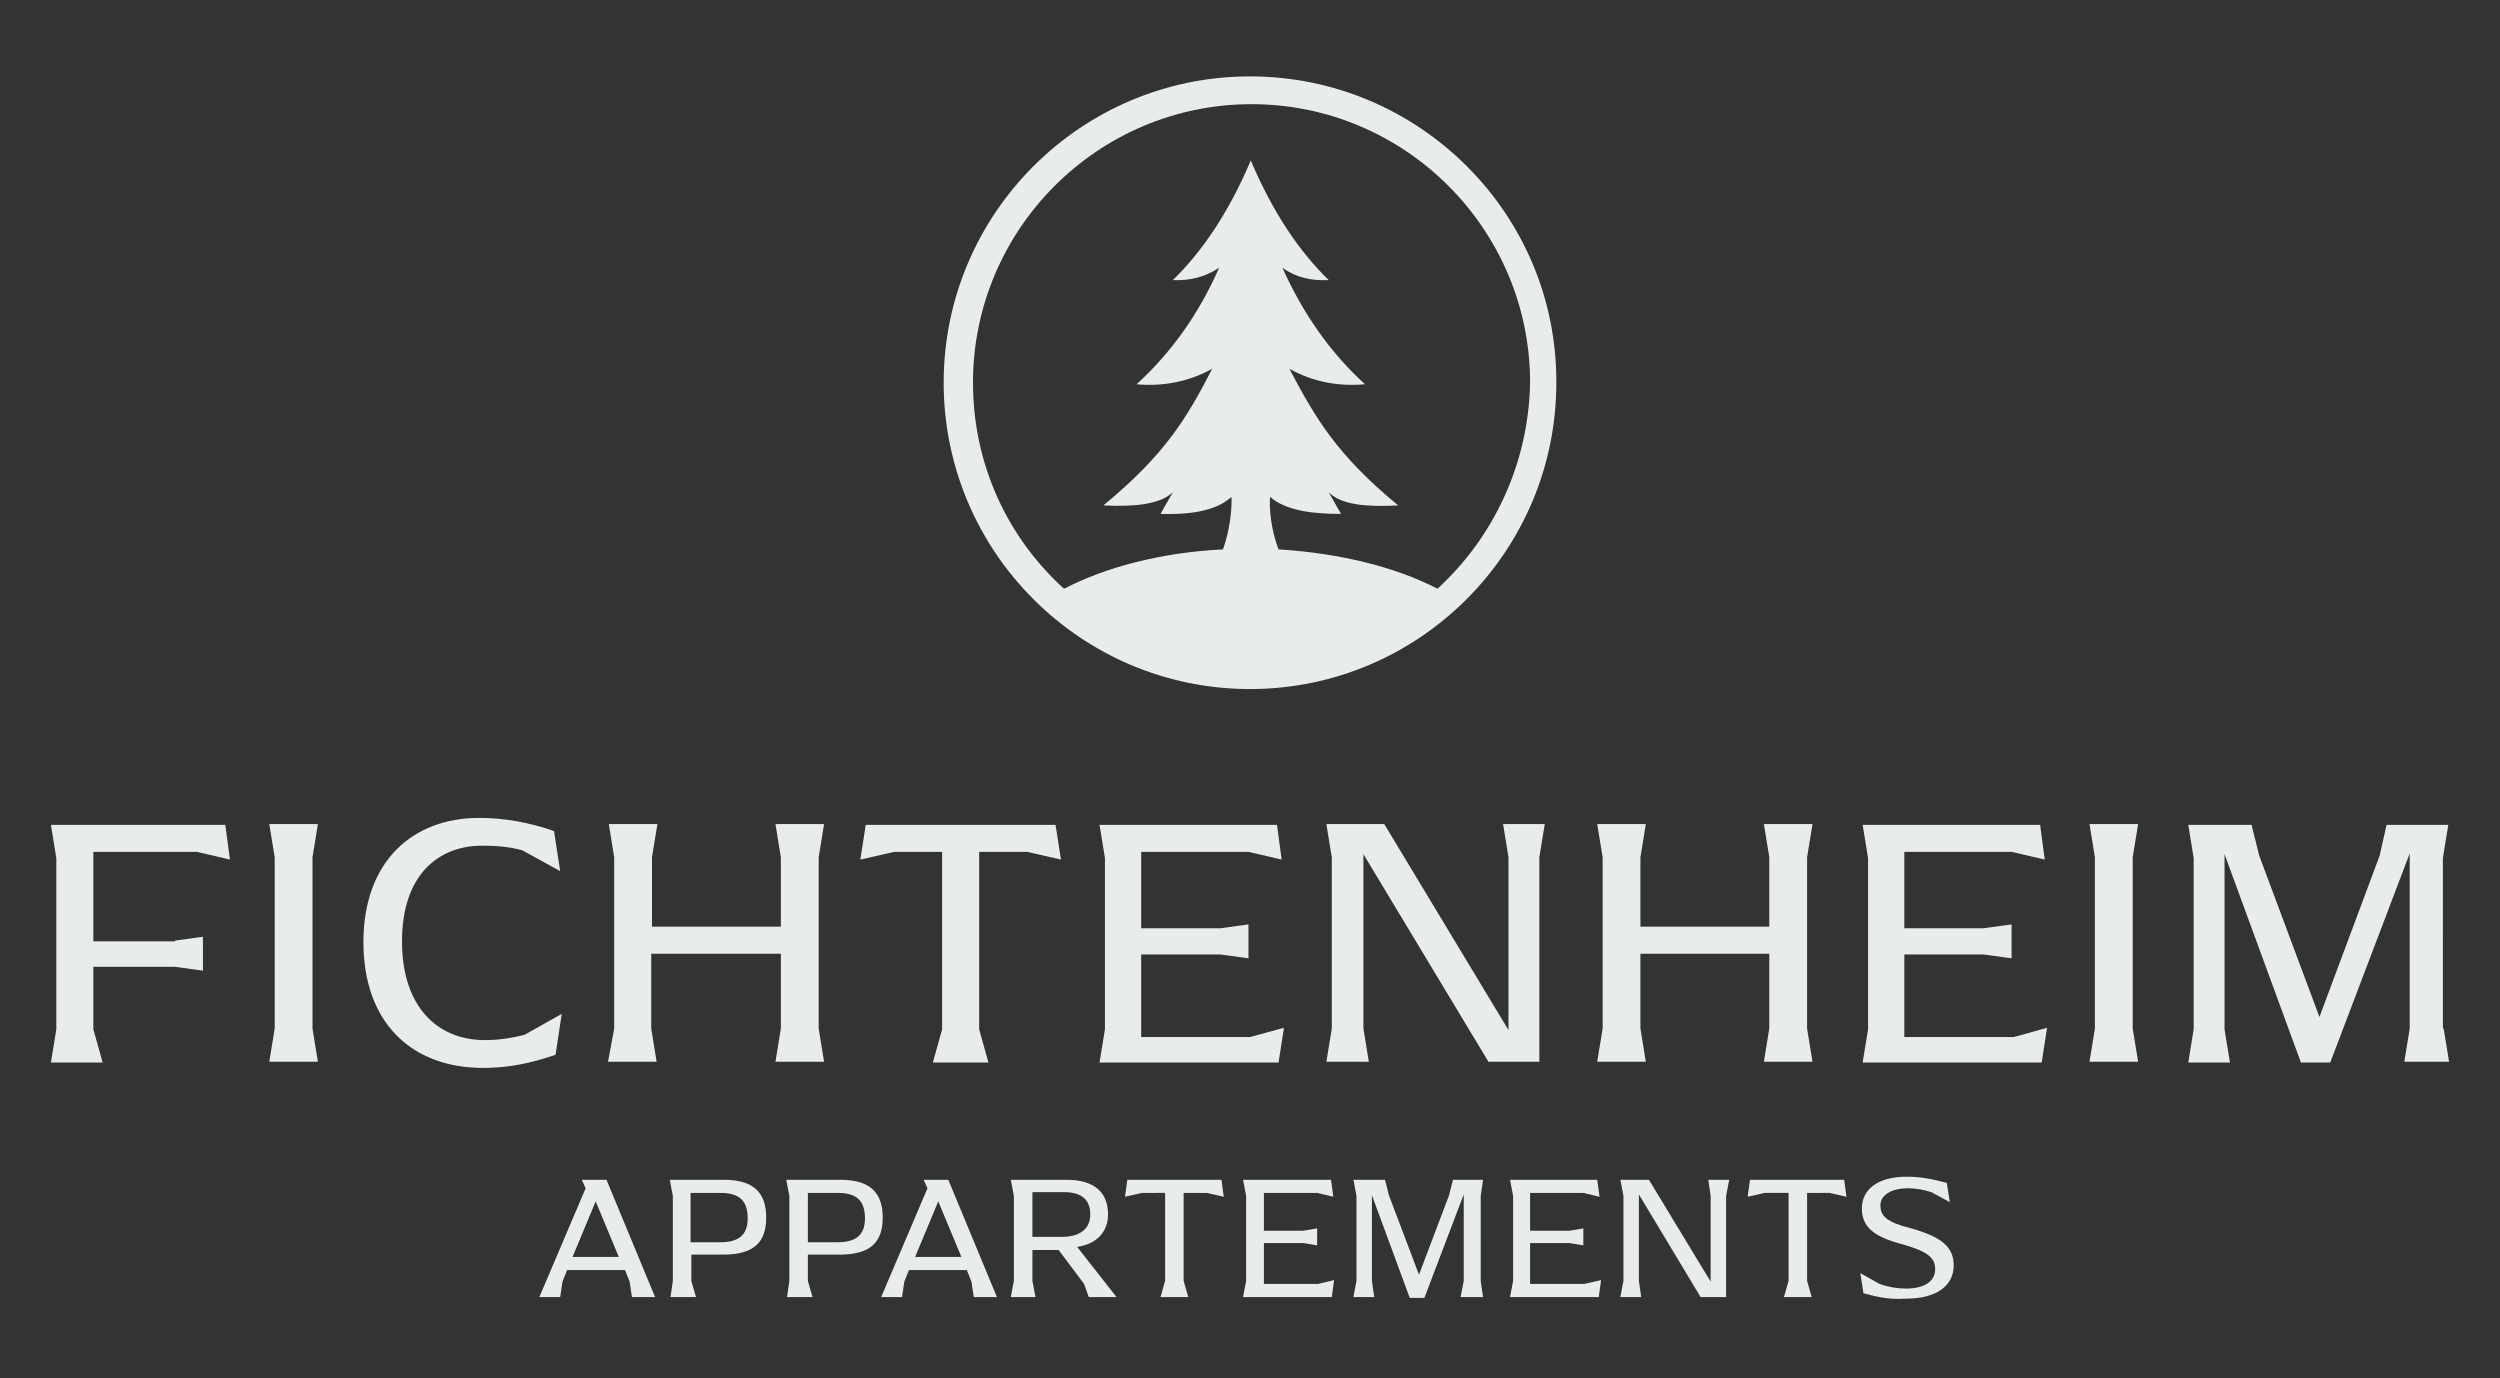
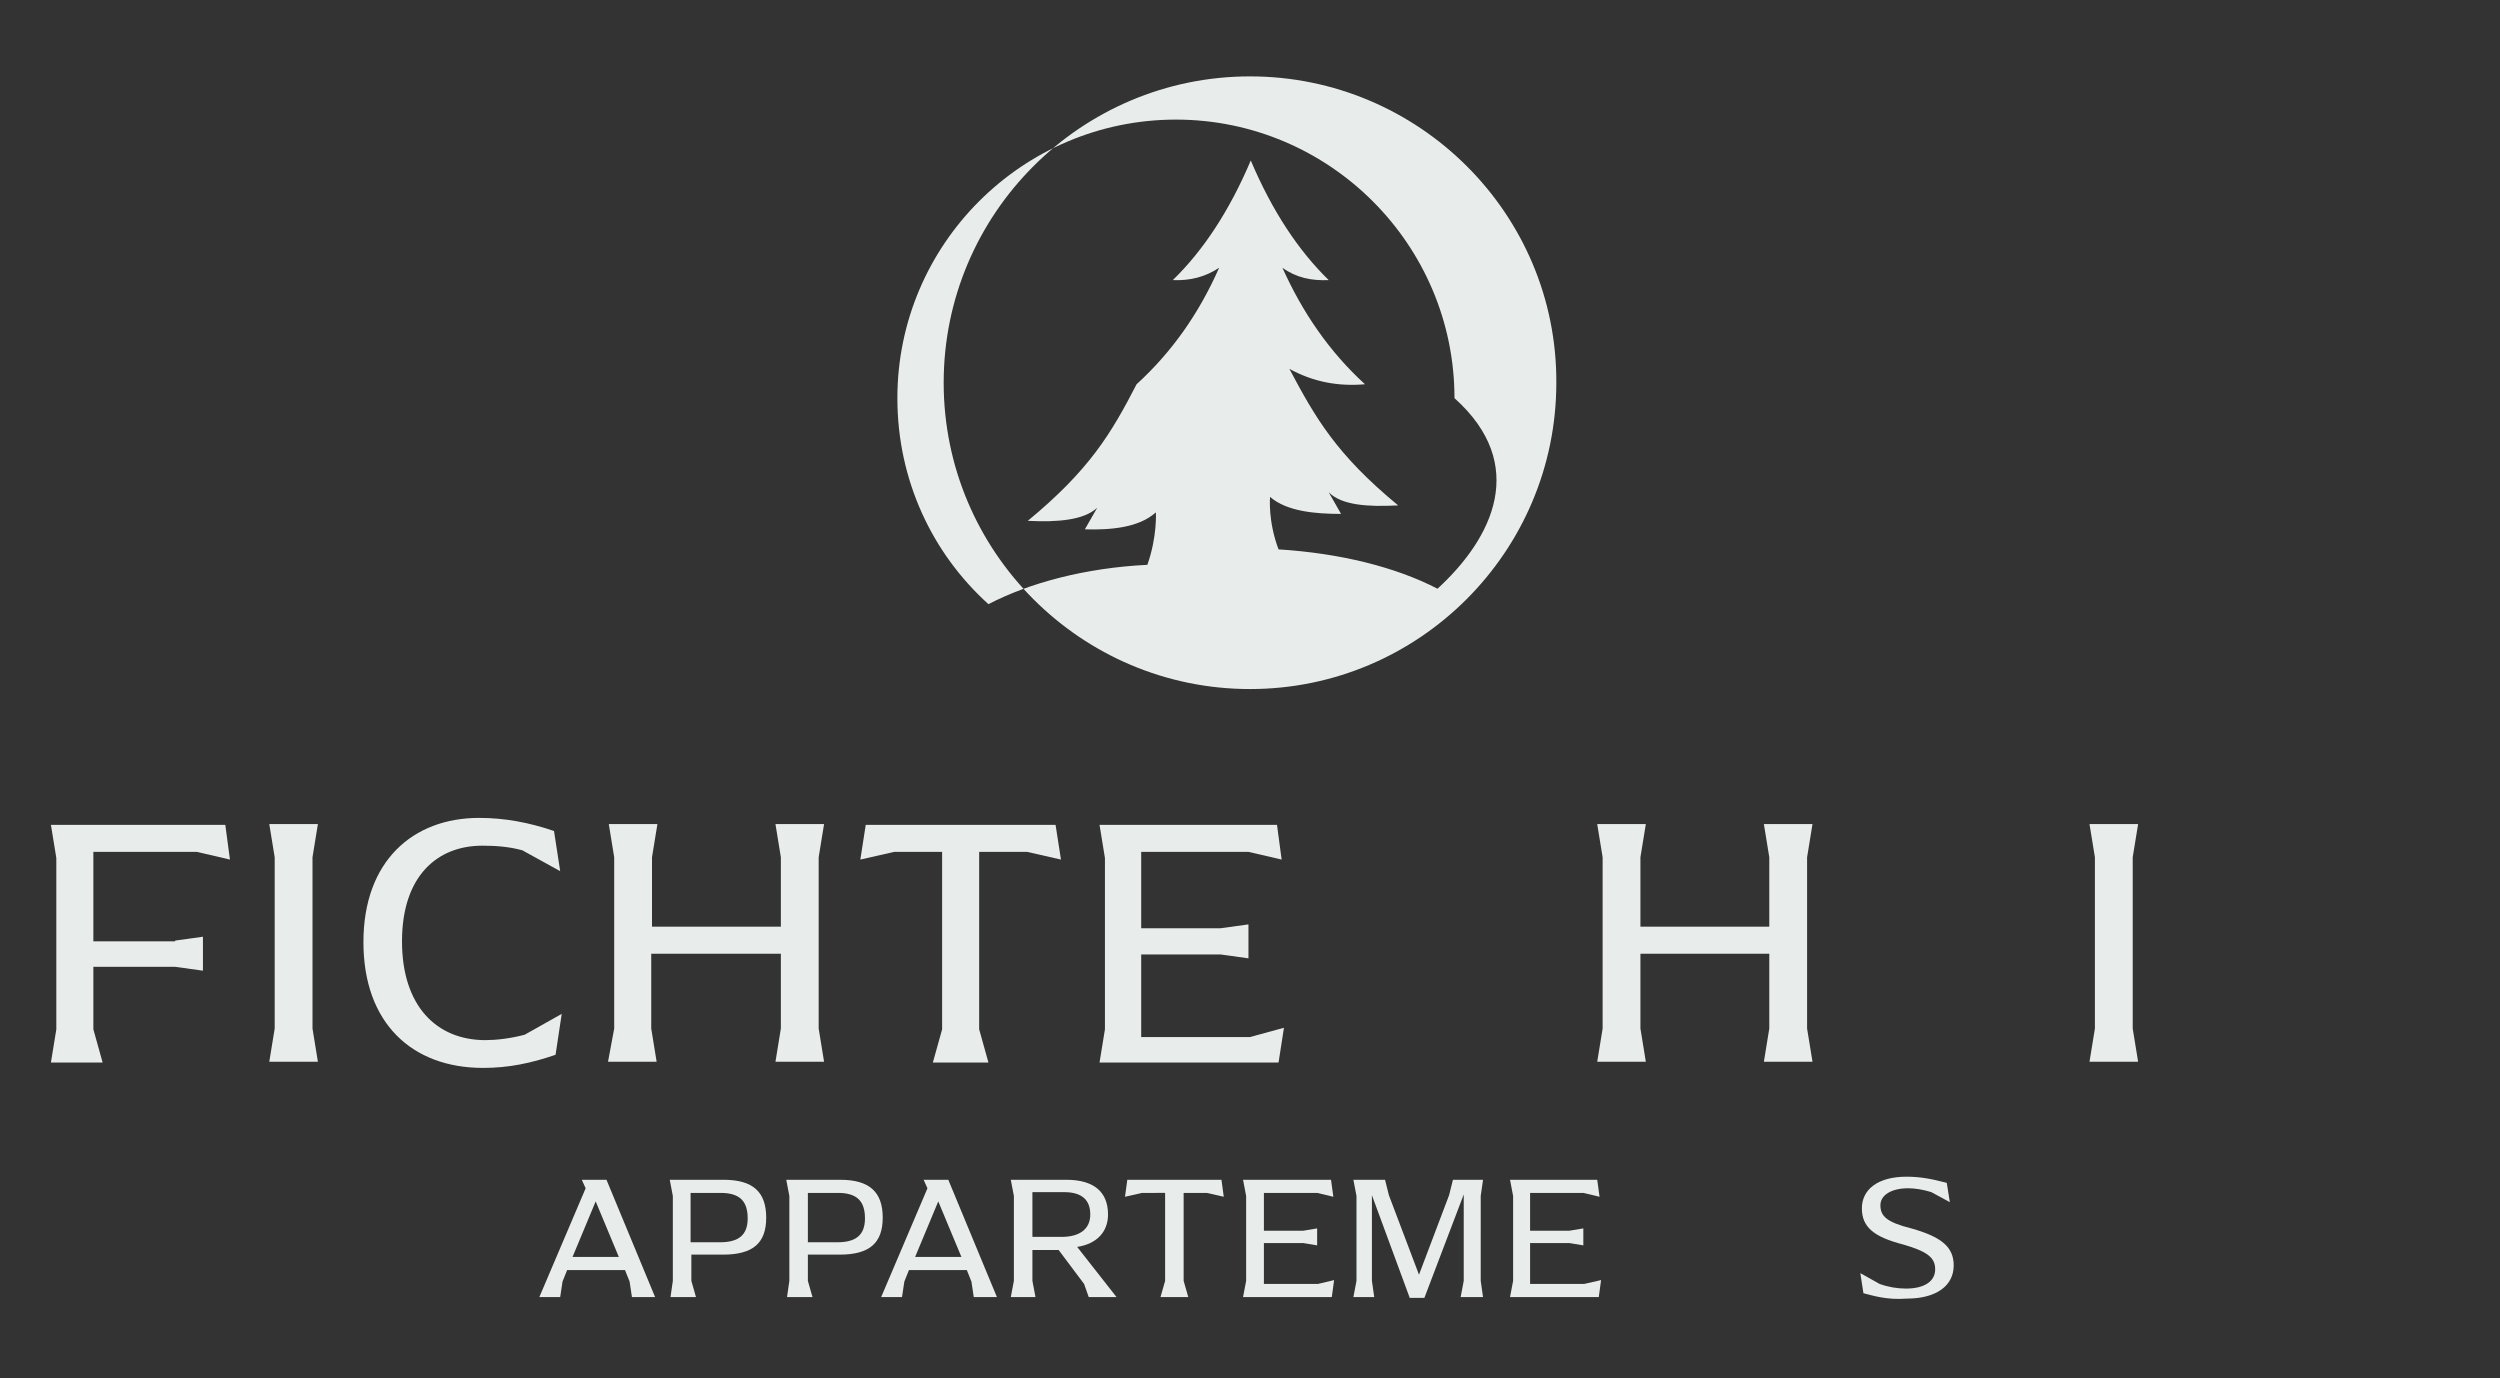
<svg xmlns="http://www.w3.org/2000/svg" version="1.1" id="Ebene_1" x="0px" y="0px" viewBox="0 0 324 178.6" style="enable-background:new 0 0 324 178.6;" xml:space="preserve">
  <rect x="0" y="0" width="324" height="178.6" fill="#333333" stroke="none" />
  <style type="text/css">
	.st0{fill:#E8EDEB;}
</style>
-   <path class="st0" d="M162,9.9c-21.9,0-39.7,17.8-39.7,39.7c0,21.9,17.8,39.7,39.7,39.7c21.9,0,39.7-17.8,39.7-39.7  C201.8,27.7,183.9,9.9,162,9.9z M186.3,76.3c-5.4-2.8-12.6-4.6-20.6-5.1c-1.4-3.7-1.1-6.8-1.1-6.8c2.2,1.9,5.9,2.2,9.2,2.2l-1.6-2.8  c1.7,1.7,5.1,1.9,9,1.7c-8-6.6-10.7-11.3-14.1-17.7c3.1,1.7,6.3,2.3,9.8,2c-4.6-4.2-8.1-9.3-10.7-15.1c1.8,1.3,3.8,1.7,6,1.6  c-3.9-3.8-7.3-8.9-10.1-15.5v0.4l0-0.4c-2.8,6.6-6.2,11.7-10.1,15.5c2.2,0.1,4.2-0.4,6-1.6c-2.6,5.9-6.1,10.9-10.7,15.1  c3.4,0.3,6.7-0.3,9.8-2c-3.3,6.4-6.1,11.1-14.1,17.7c3.9,0.2,7.3-0.1,9-1.7l-1.6,2.8c3.3,0.1,7-0.2,9.2-2.2c0,0,0.2,3.1-1.1,6.8  c-8,0.4-15.2,2.3-20.6,5.1c-7.3-6.6-11.8-16.1-11.8-26.7c0-19.9,16.2-36.1,36.1-36.1c19.9,0,36.1,16.2,36.1,36.1  C198.1,60.2,193.5,69.7,186.3,76.3z" />
+   <path class="st0" d="M162,9.9c-21.9,0-39.7,17.8-39.7,39.7c0,21.9,17.8,39.7,39.7,39.7c21.9,0,39.7-17.8,39.7-39.7  C201.8,27.7,183.9,9.9,162,9.9z M186.3,76.3c-5.4-2.8-12.6-4.6-20.6-5.1c-1.4-3.7-1.1-6.8-1.1-6.8c2.2,1.9,5.9,2.2,9.2,2.2l-1.6-2.8  c1.7,1.7,5.1,1.9,9,1.7c-8-6.6-10.7-11.3-14.1-17.7c3.1,1.7,6.3,2.3,9.8,2c-4.6-4.2-8.1-9.3-10.7-15.1c1.8,1.3,3.8,1.7,6,1.6  c-3.9-3.8-7.3-8.9-10.1-15.5v0.4l0-0.4c-2.8,6.6-6.2,11.7-10.1,15.5c2.2,0.1,4.2-0.4,6-1.6c-2.6,5.9-6.1,10.9-10.7,15.1  c-3.3,6.4-6.1,11.1-14.1,17.7c3.9,0.2,7.3-0.1,9-1.7l-1.6,2.8c3.3,0.1,7-0.2,9.2-2.2c0,0,0.2,3.1-1.1,6.8  c-8,0.4-15.2,2.3-20.6,5.1c-7.3-6.6-11.8-16.1-11.8-26.7c0-19.9,16.2-36.1,36.1-36.1c19.9,0,36.1,16.2,36.1,36.1  C198.1,60.2,193.5,69.7,186.3,76.3z" />
  <g>
    <g>
      <path class="st0" d="M22.7,121.9l3.6-0.5v4.4l-3.6-0.5H12.1v8.1l1.2,4.3H6.6l0.7-4.3v-22.2l-0.7-4.3h22.6l0.6,4.5l-4.3-1H12.1    v11.6H22.7z" />
      <path class="st0" d="M35.6,133.3v-22.2l-0.7-4.3h6.3l-0.7,4.3v22.2l0.7,4.3h-6.3L35.6,133.3z" />
      <path class="st0" d="M47.1,122.1c0-10.5,6.4-16.1,15-16.1c3.3,0,6.5,0.6,9.7,1.7l0.8,5.2l-4.9-2.7c-1.8-0.5-3.6-0.6-5.2-0.6    c-5.8,0-10.4,3.9-10.4,12.4c0,8.4,4.5,12.8,10.8,12.8c1.4,0,3.2-0.2,5.1-0.7l4.8-2.7l-0.8,5.3c-3.2,1.1-6.1,1.7-9.4,1.7    C53.4,138.4,47.1,132.6,47.1,122.1z" />
      <path class="st0" d="M79.6,133.3v-22.2l-0.7-4.3h6.3l-0.7,4.3v9h16.7v-9l-0.7-4.3h6.3l-0.7,4.3v22.2l0.7,4.3h-6.3l0.7-4.3v-9.7    H84.4v9.7l0.7,4.3h-6.3L79.6,133.3z" />
      <path class="st0" d="M126.9,110.4v23l1.2,4.3h-7.2l1.2-4.3v-23h-6.2l-4.4,1l0.7-4.5h24.6l0.7,4.5l-4.4-1H126.9z" />
      <path class="st0" d="M166.4,133.2l-0.7,4.5h-23.2l0.7-4.3v-22.2l-0.7-4.3h23l0.6,4.5l-4.3-1h-13.9v9.9h10.3l3.6-0.5v4.4l-3.6-0.5    h-10.3v10.7H162L166.4,133.2z" />
-       <path class="st0" d="M200.2,106.8l-0.7,4.3v26.5h-6.6l-16.2-26.9v22.6l0.7,4.3h-5.5l0.7-4.3v-22.2l-0.7-4.3h7.5l16.1,26.7v-22.4    l-0.7-4.3H200.2z" />
      <path class="st0" d="M207.7,133.3v-22.2l-0.7-4.3h6.3l-0.7,4.3v9h16.7v-9l-0.7-4.3h6.3l-0.7,4.3v22.2l0.7,4.3h-6.3l0.7-4.3v-9.7    h-16.7v9.7l0.7,4.3H207L207.7,133.3z" />
-       <path class="st0" d="M265.3,133.2l-0.7,4.5h-23.2l0.7-4.3v-22.2l-0.7-4.3h23l0.6,4.5l-4.3-1h-13.9v9.9h10.3l3.6-0.5v4.4l-3.6-0.5    h-10.3v10.7H261L265.3,133.2z" />
      <path class="st0" d="M271.5,133.3v-22.2l-0.7-4.3h6.3l-0.7,4.3v22.2l0.7,4.3h-6.3L271.5,133.3z" />
-       <path class="st0" d="M316.7,133.3l0.7,4.3h-5.8l0.7-4.3v-22.7l-10.3,27.1h-3.8l-9.9-27v22.7l0.7,4.3h-5.4l0.7-4.3v-22.2l-0.7-4.3    h8.2l1,4l7.8,20.9l7.8-20.9l0.9-4h8l-0.7,4.3V133.3z" />
    </g>
    <g>
      <path class="st0" d="M84.9,168.1h-3l-0.3-2l-0.6-1.5h-7.5l-0.6,1.5l-0.3,2h-2.7l6-14.1l-0.5-1.1h3.2L84.9,168.1z M80.2,162.9    l-3-7.2l-3,7.2H80.2z" />
      <path class="st0" d="M87.2,166v-11l-0.4-2.1h7c3.8,0,5.5,1.6,5.5,4.9c0,3.3-1.7,4.8-5.6,4.8h-4.1v3.4l0.6,2.1h-3.3L87.2,166z     M93.3,161c2.5,0,3.6-1,3.6-3.1c0-2.2-1-3.3-3.5-3.3h-3.9v6.4H93.3z" />
      <path class="st0" d="M102.3,166v-11l-0.4-2.1h7c3.8,0,5.5,1.6,5.5,4.9c0,3.3-1.7,4.8-5.6,4.8h-4.1v3.4l0.6,2.1h-3.3L102.3,166z     M108.5,161c2.5,0,3.6-1,3.6-3.1c0-2.2-1-3.3-3.5-3.3h-3.9v6.4H108.5z" />
      <path class="st0" d="M129.2,168.1h-3l-0.3-2l-0.6-1.5h-7.5l-0.6,1.5l-0.3,2h-2.7l6-14.1l-0.5-1.1h3.2L129.2,168.1z M124.6,162.9    l-3-7.2l-3,7.2H124.6z" />
      <path class="st0" d="M144.7,168.1h-3.6l-0.6-1.7l-3.3-4.4h-3.4v4l0.4,2.1h-3.2l0.4-2.1v-11l-0.4-2.1h7.2c3.6,0,5.4,1.6,5.4,4.5    c0,2.2-1.4,3.8-4,4.2L144.7,168.1z M137.6,160.3c2.3,0,3.7-1,3.7-2.9c0-1.9-1.1-2.9-3.4-2.9h-4.1v5.8H137.6z" />
      <path class="st0" d="M153.4,154.6V166l0.6,2.1h-3.6l0.6-2.1v-11.4H148l-2.2,0.5l0.3-2.2h12.2l0.3,2.2l-2.2-0.5H153.4z" />
      <path class="st0" d="M172.9,165.9l-0.3,2.2h-11.5l0.4-2.1v-11l-0.4-2.1h11.4l0.3,2.2l-2.1-0.5h-6.9v4.9h5.1l1.8-0.3v2.2l-1.8-0.3    h-5.1v5.3h7L172.9,165.9z" />
      <path class="st0" d="M191.9,166l0.3,2.1h-2.9l0.4-2.1v-11.2l-5.1,13.4h-1.9l-4.9-13.3V166l0.3,2.1h-2.7l0.4-2.1v-11l-0.4-2.1h4.1    l0.5,2l3.9,10.3l3.9-10.3l0.5-2h3.9l-0.3,2.1V166z" />
      <path class="st0" d="M207.5,165.9l-0.3,2.2h-11.5l0.4-2.1v-11l-0.4-2.1H207l0.3,2.2l-2.1-0.5h-6.9v4.9h5.1l1.8-0.3v2.2l-1.8-0.3    h-5.1v5.3h7L207.5,165.9z" />
-       <path class="st0" d="M224.1,152.9l-0.4,2.1v13.1h-3.3l-8-13.3V166l0.3,2.1h-2.7l0.4-2.1v-11l-0.4-2.1h3.7l8,13.2V155l-0.3-2.1    H224.1z" />
-       <path class="st0" d="M234.2,154.6V166l0.6,2.1h-3.6l0.6-2.1v-11.4h-3.1l-2.2,0.5l0.3-2.2h12.2l0.3,2.2l-2.2-0.5H234.2z" />
      <path class="st0" d="M241.5,167.6l-0.4-2.6l2.5,1.4c1.1,0.4,2.3,0.6,3.4,0.6c2.5,0,3.8-1,3.8-2.5c0-1.5-1-2.3-4.1-3.2    c-3.9-1-5.4-2.3-5.4-4.7c0-2.4,2-4.1,5.8-4.1c1.8,0,3.3,0.3,5.2,0.8l0.4,2.5l-2.4-1.3c-1-0.3-2-0.5-3-0.5c-2.2,0-3.6,0.9-3.6,2.2    c0,1.4,0.8,2.2,4,3c3.9,1.1,5.5,2.4,5.5,4.8c0,2.6-2.2,4.3-6.1,4.3C244.5,168.5,242.7,167.9,241.5,167.6z" />
    </g>
  </g>
</svg>